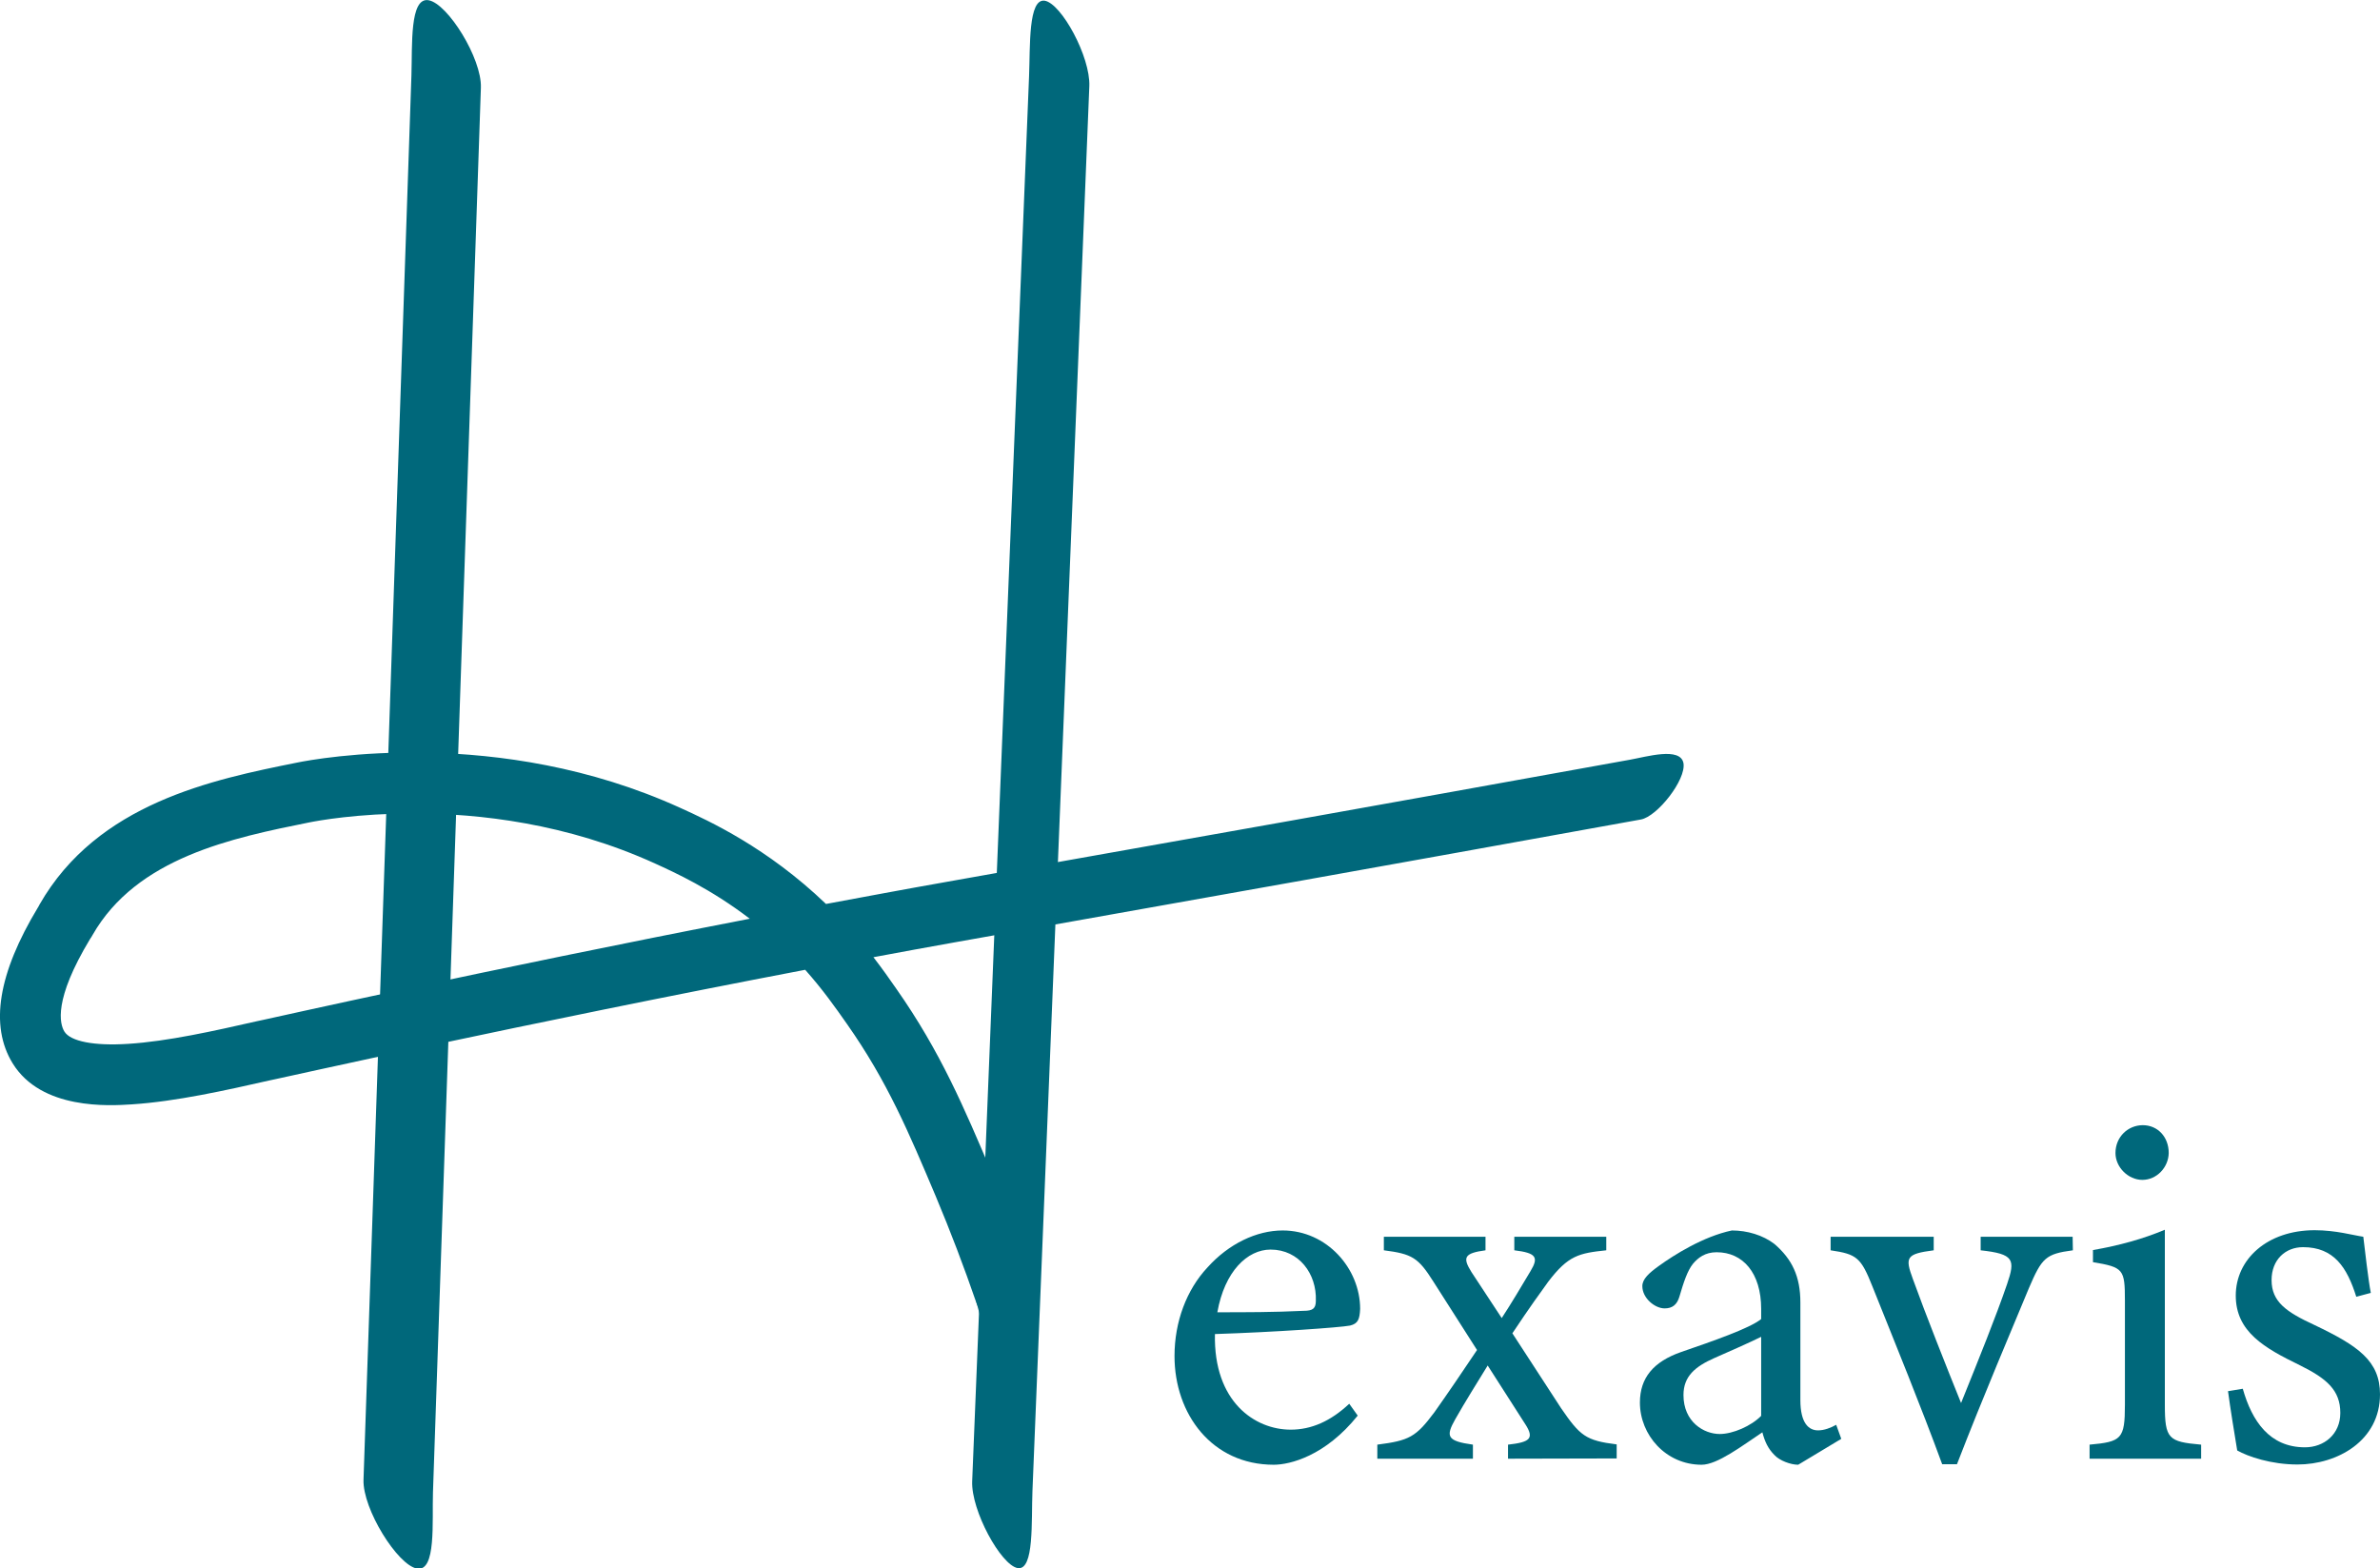
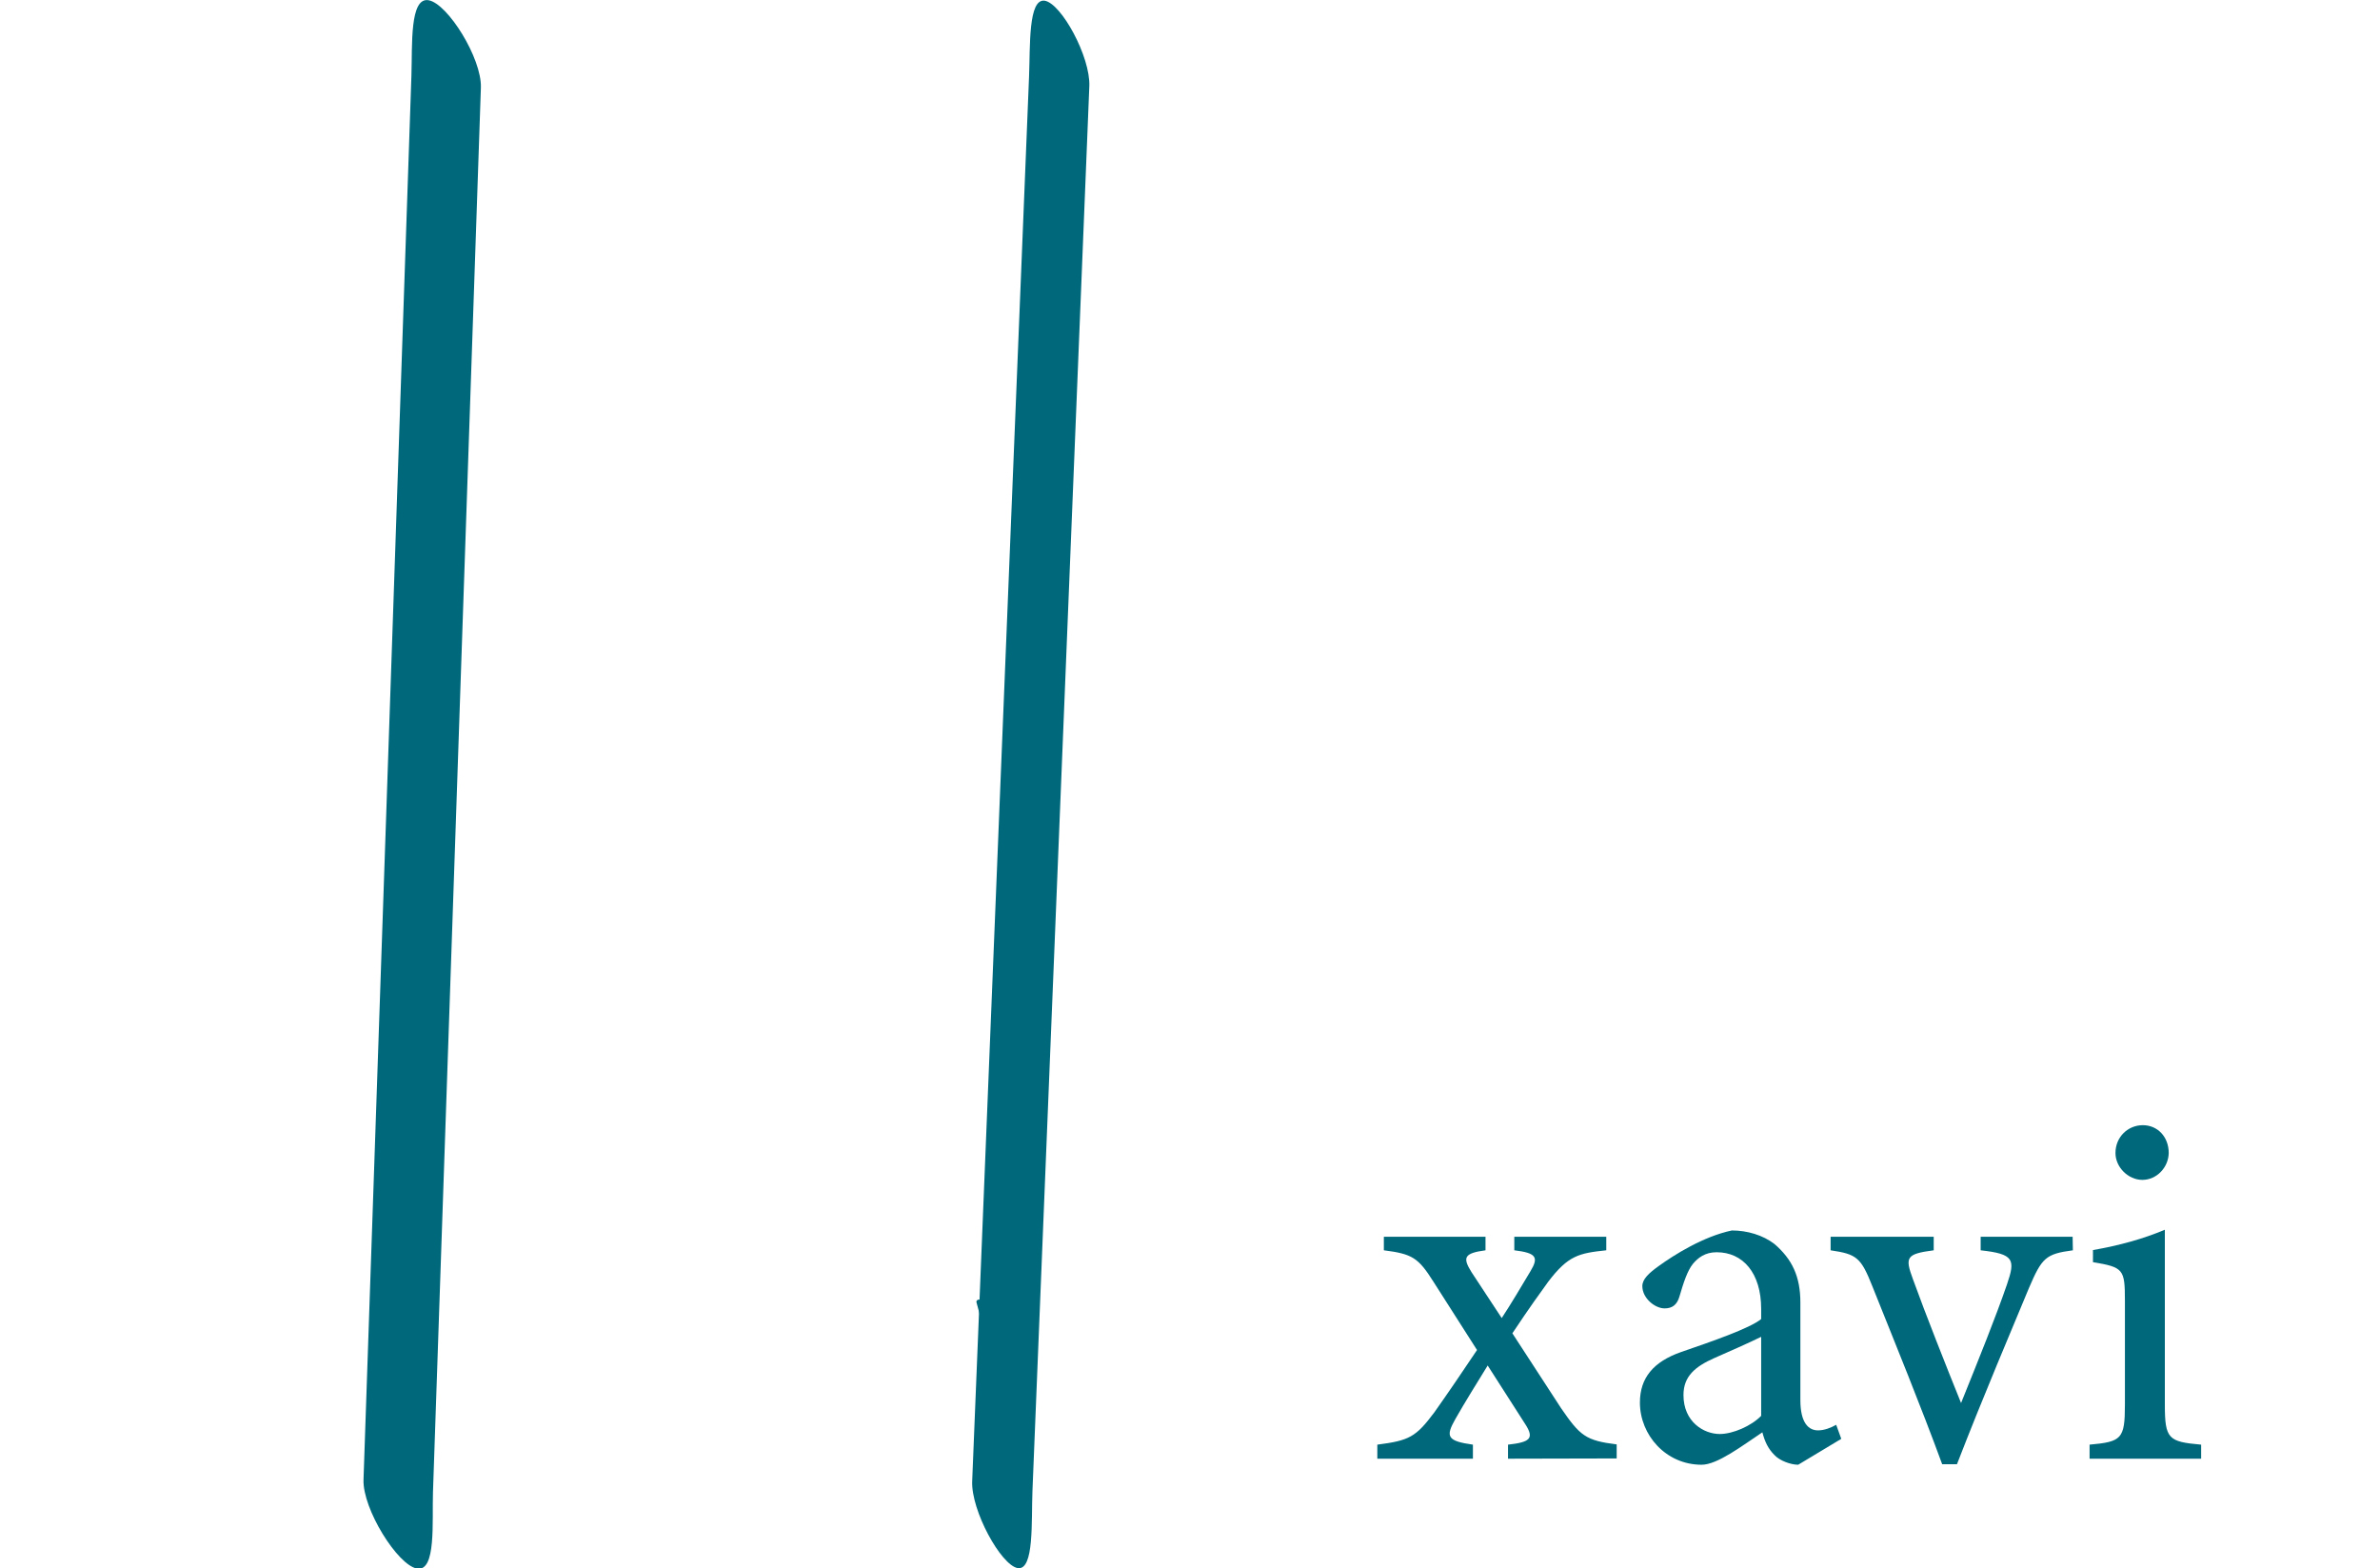
<svg xmlns="http://www.w3.org/2000/svg" id="Calque_2_00000168820842483163453990000013090858412607650465_" x="0px" y="0px" viewBox="0 0 983.4 648" style="enable-background:new 0 0 983.4 648;" xml:space="preserve">
  <style type="text/css">	.st0{fill:#00687B;}	.st1{fill-rule:evenodd;clip-rule:evenodd;fill:#00687B;}</style>
  <g>
-     <path class="st0" d="M561,584.9c-13.4,16.7-28,20.3-34.7,20.3c-25.5,0-41-20.9-41-44.9c0-14.2,5-27.4,13.6-36.6  c8.8-9.8,20.3-15.3,31.1-15.3c18.2,0,32,15.7,32,32.4c-0.2,4.2-0.8,6.1-4.2,6.9c-4.2,0.8-30.9,2.7-55.8,3.5  c-0.6,28,16.5,39.5,31.3,39.5c8.6,0,16.5-3.5,24.2-10.7L561,584.9L561,584.9z M525,516.3c-9.6,0-19,9-22,25.9  c11.7,0,23.4,0,35.7-0.6c3.8,0,5-1,5-4.2C544.1,526.4,536.8,516.3,525,516.3z" />
    <path class="st0" d="M623.1,602.7v-5.8c9-1,10.9-2.5,7.3-8.2l-15.7-24.5c-4.6,7.5-9.2,14.8-13.4,22.2c-4,7.1-3.5,9,7.3,10.5v5.8  h-39.5v-5.8c13.2-1.7,15.9-3.1,23.6-13.4c5.8-8.2,11.3-16.3,17.6-25.7l-18-28.2c-6.3-10-8.8-11.5-20.5-13v-5.6h42v5.6  c-8.8,1.2-9.6,2.9-5.8,9l12.5,19c4-6.1,8.2-13.2,11.9-19.4c3.5-5.8,2.3-7.5-6.7-8.6v-5.6h38v5.6c-11.3,1.2-15.7,2.1-24,13  c-2.9,4-7.9,10.9-14.8,21.3l20.1,30.9c7.9,11.5,10.2,13.4,23,15v5.8L623.1,602.7L623.1,602.7z" />
    <path class="st0" d="M743,605.2c-3.1,0-7.7-1.7-9.8-4c-2.7-2.7-4-5.6-5-9.4c-8.4,5.6-18.6,13.4-25.1,13.4  c-14.8,0-25.5-12.3-25.5-25.7c0-10.2,5.6-16.9,17.1-20.9c12.8-4.4,28.4-9.8,33-13.6v-4.2c0-14.8-7.5-23.4-18.4-23.4  c-4.8,0-7.7,2.3-9.8,4.8c-2.3,2.9-3.8,7.5-5.6,13.6c-1,3.3-2.9,4.8-6.1,4.8c-4,0-9.2-4.2-9.2-9.2c0-2.9,2.7-5.4,6.9-8.4  c6.1-4.4,18.2-12.1,30.1-14.6c6.3,0,12.8,1.9,17.6,5.6c7.3,6.3,10.7,13.4,10.7,24.2v40.3c0,9.6,3.5,12.5,7.3,12.5  c2.5,0,5.2-1,7.5-2.3l2.1,5.8L743,605.2L743,605.2z M727.8,552.3c-4.6,2.3-14.6,6.7-19.4,8.8c-7.9,3.5-12.8,7.5-12.8,15.3  c0,11.1,8.4,16.1,15,16.1c5.4,0,13-3.3,17.1-7.5V552.3L727.8,552.3z" />
    <path class="st0" d="M856.5,516.6c-11.3,1.5-12.8,3.1-18.2,15.7c-6.9,16.7-18.8,44.5-29.7,72.7h-6.1c-8.8-24-19-48.9-28.8-73.4  c-4.8-12.1-6.5-13.4-17.3-15v-5.6h42.6v5.6c-11.5,1.5-11.9,2.9-8.6,11.9c5.2,14.4,14,36.6,19.9,51.2c7.5-18.6,14.4-35.7,19-49.1  c3.5-10.2,2.9-12.5-10.9-14v-5.6h38L856.5,516.6L856.5,516.6z" />
    <path class="st0" d="M863.4,602.7v-5.8c13.2-1.2,14.6-2.3,14.6-16.5v-43c0-13-0.6-13.8-13.2-15.9v-5c10.9-1.9,20.7-4.6,29.7-8.4  v72.3c0,14.2,1.5,15.3,15,16.5v5.8H863.4z M885.2,487.5c-5.8,0-11.1-5.2-11.1-11.1c0-6.7,5.2-11.5,11.3-11.5s10.7,4.8,10.7,11.5  C896,482.3,891.2,487.5,885.2,487.5L885.2,487.5z" />
-     <path class="st0" d="M973.6,535.8c-3.8-12.1-9.2-20.5-22-20.5c-7.3,0-13,5.2-13,13.6c0,9,6.1,13.2,17.8,18.6  c18,8.6,27,14.8,27,28.6c0,19.2-17.6,29-34.1,29c-10.9,0-20.5-3.3-24.9-5.8c-1-6.1-2.9-17.6-3.8-24.5l6.1-1  c3.8,13.4,11.1,24.2,25.7,24.2c7.9,0,14.6-5.4,14.6-14.2c0-9.4-5.6-14.2-16.7-19.7c-14.6-7.1-26.5-13.8-26.5-28.8s13-27,32.6-27  c8.8,0,15.9,2.1,20.1,2.7c0.6,5,2.1,18.2,3.1,23.2L973.6,535.8L973.6,535.8z" />
  </g>
  <g>
    <path class="st1" d="M450.1,35.6c0.5-12.1-11.5-34.1-18.4-35.3c-6.9-1.1-6,19-6.5,31.2v0l-23.5,580.5  c-0.5,12.1,11.9,34.7,18.8,35.9c6.9,1.1,5.6-19.6,6.1-31.8L450.1,35.6" />
    <path class="st1" d="M198.7,36.2c0.4-12.1-13.7-34.7-21.6-36.1c-7.9-1.4-6.7,18.8-7.1,31v0l-19.8,580.3  c-0.4,12.1,14.1,35.3,22.1,36.7s6.2-19.4,6.6-31.5L198.7,36.2" />
-     <path class="st0" d="M415.3,546.7c-5.2,0-10.1-3.3-11.9-8.5c-5.1-14.8-10.7-29.5-16.7-43.8c-11.2-26.5-20-47.5-36.8-71.4  c-4.7-6.7-9.9-14.1-17.2-22.3c-115.8,22.1-217.3,44.9-218.5,45.1l-2.8,0.6c-18.1,4.1-38.6,8.7-56.9,9.9c-9.3,0.6-37.4,2.4-49.3-17  c-9.5-15.5-6-37.1,10.5-64.4c0.3-0.5,0.5-0.8,0.6-1.1c24-42,71.6-51.7,106.4-58.7c8.3-1.7,83.3-15.5,158.4,18.7  c11.7,5.3,35.8,16.3,60.2,39.7c16.2-3,32.6-6.1,49.1-9c14.7-2.6,30.7-5.5,48.9-8.7c51.3-9.1,121.5-21.5,234.2-41.9  c6.8-1.2,20.8-5.4,22.1,1.4c1.2,6.8-10.8,22.1-17.6,23.3c-112.7,20.4-183,32.9-234.3,42c-18.2,3.2-34.2,6.1-48.9,8.7  c-11.3,2-22.6,4.1-33.9,6.2c3.7,4.8,6.8,9.2,9.5,13.1c18.3,26.1,28,49.2,39.4,76c6.2,14.8,12,30,17.3,45.4c2.2,6.6-1.2,13.7-7.8,16  C418,546.5,416.6,546.7,415.3,546.7L415.3,546.7z M170.9,336.1c-23.3,0-39.6,3-43.1,3.7c-31.8,6.4-71.3,14.5-89.6,46.6  c-0.2,0.4-0.5,0.9-1,1.6c-15.2,25.2-12.5,35.1-10.6,38.2c2.5,4.1,12.3,6,26.3,5.1c16.3-1,35.8-5.4,53-9.3l2.8-0.6  c1.1-0.2,92.6-20.8,201.1-41.8c-16.2-12.4-31-19.1-39.1-22.8C234.3,340.2,197.9,336.1,170.9,336.1L170.9,336.1z" />
    <g>
      <path class="st0" d="M404.6,537.9l1.6,5.9c0.1,0.4,0.3,0.8,0.6,0.8" />
      <path class="st0" d="M403.5,538.2l1.1,4.1c0.2,0.7,0.3,1.3,0.5,2c0.2,0.7,0.7,1.4,1.5,1.6c0.6,0.2,1.4-0.2,1.5-0.8   s-0.2-1.3-0.9-1.5c0.1,0,0.2,0.1,0.2,0.2c0.1,0.1,0.1,0.2,0,0c0-0.1-0.1-0.1,0,0c0,0.1,0,0.1,0,0c-0.1-0.3-0.1-0.5-0.2-0.8   l-0.5-1.7l-1-3.5c-0.2-0.6-0.9-1-1.5-0.8S403.3,537.6,403.5,538.2L403.5,538.2L403.5,538.2z" />
    </g>
    <path class="st0" d="M406.6,546.2c1.9,0,1.9-3,0-3S404.7,546.2,406.6,546.2L406.6,546.2z" />
  </g>
</svg>